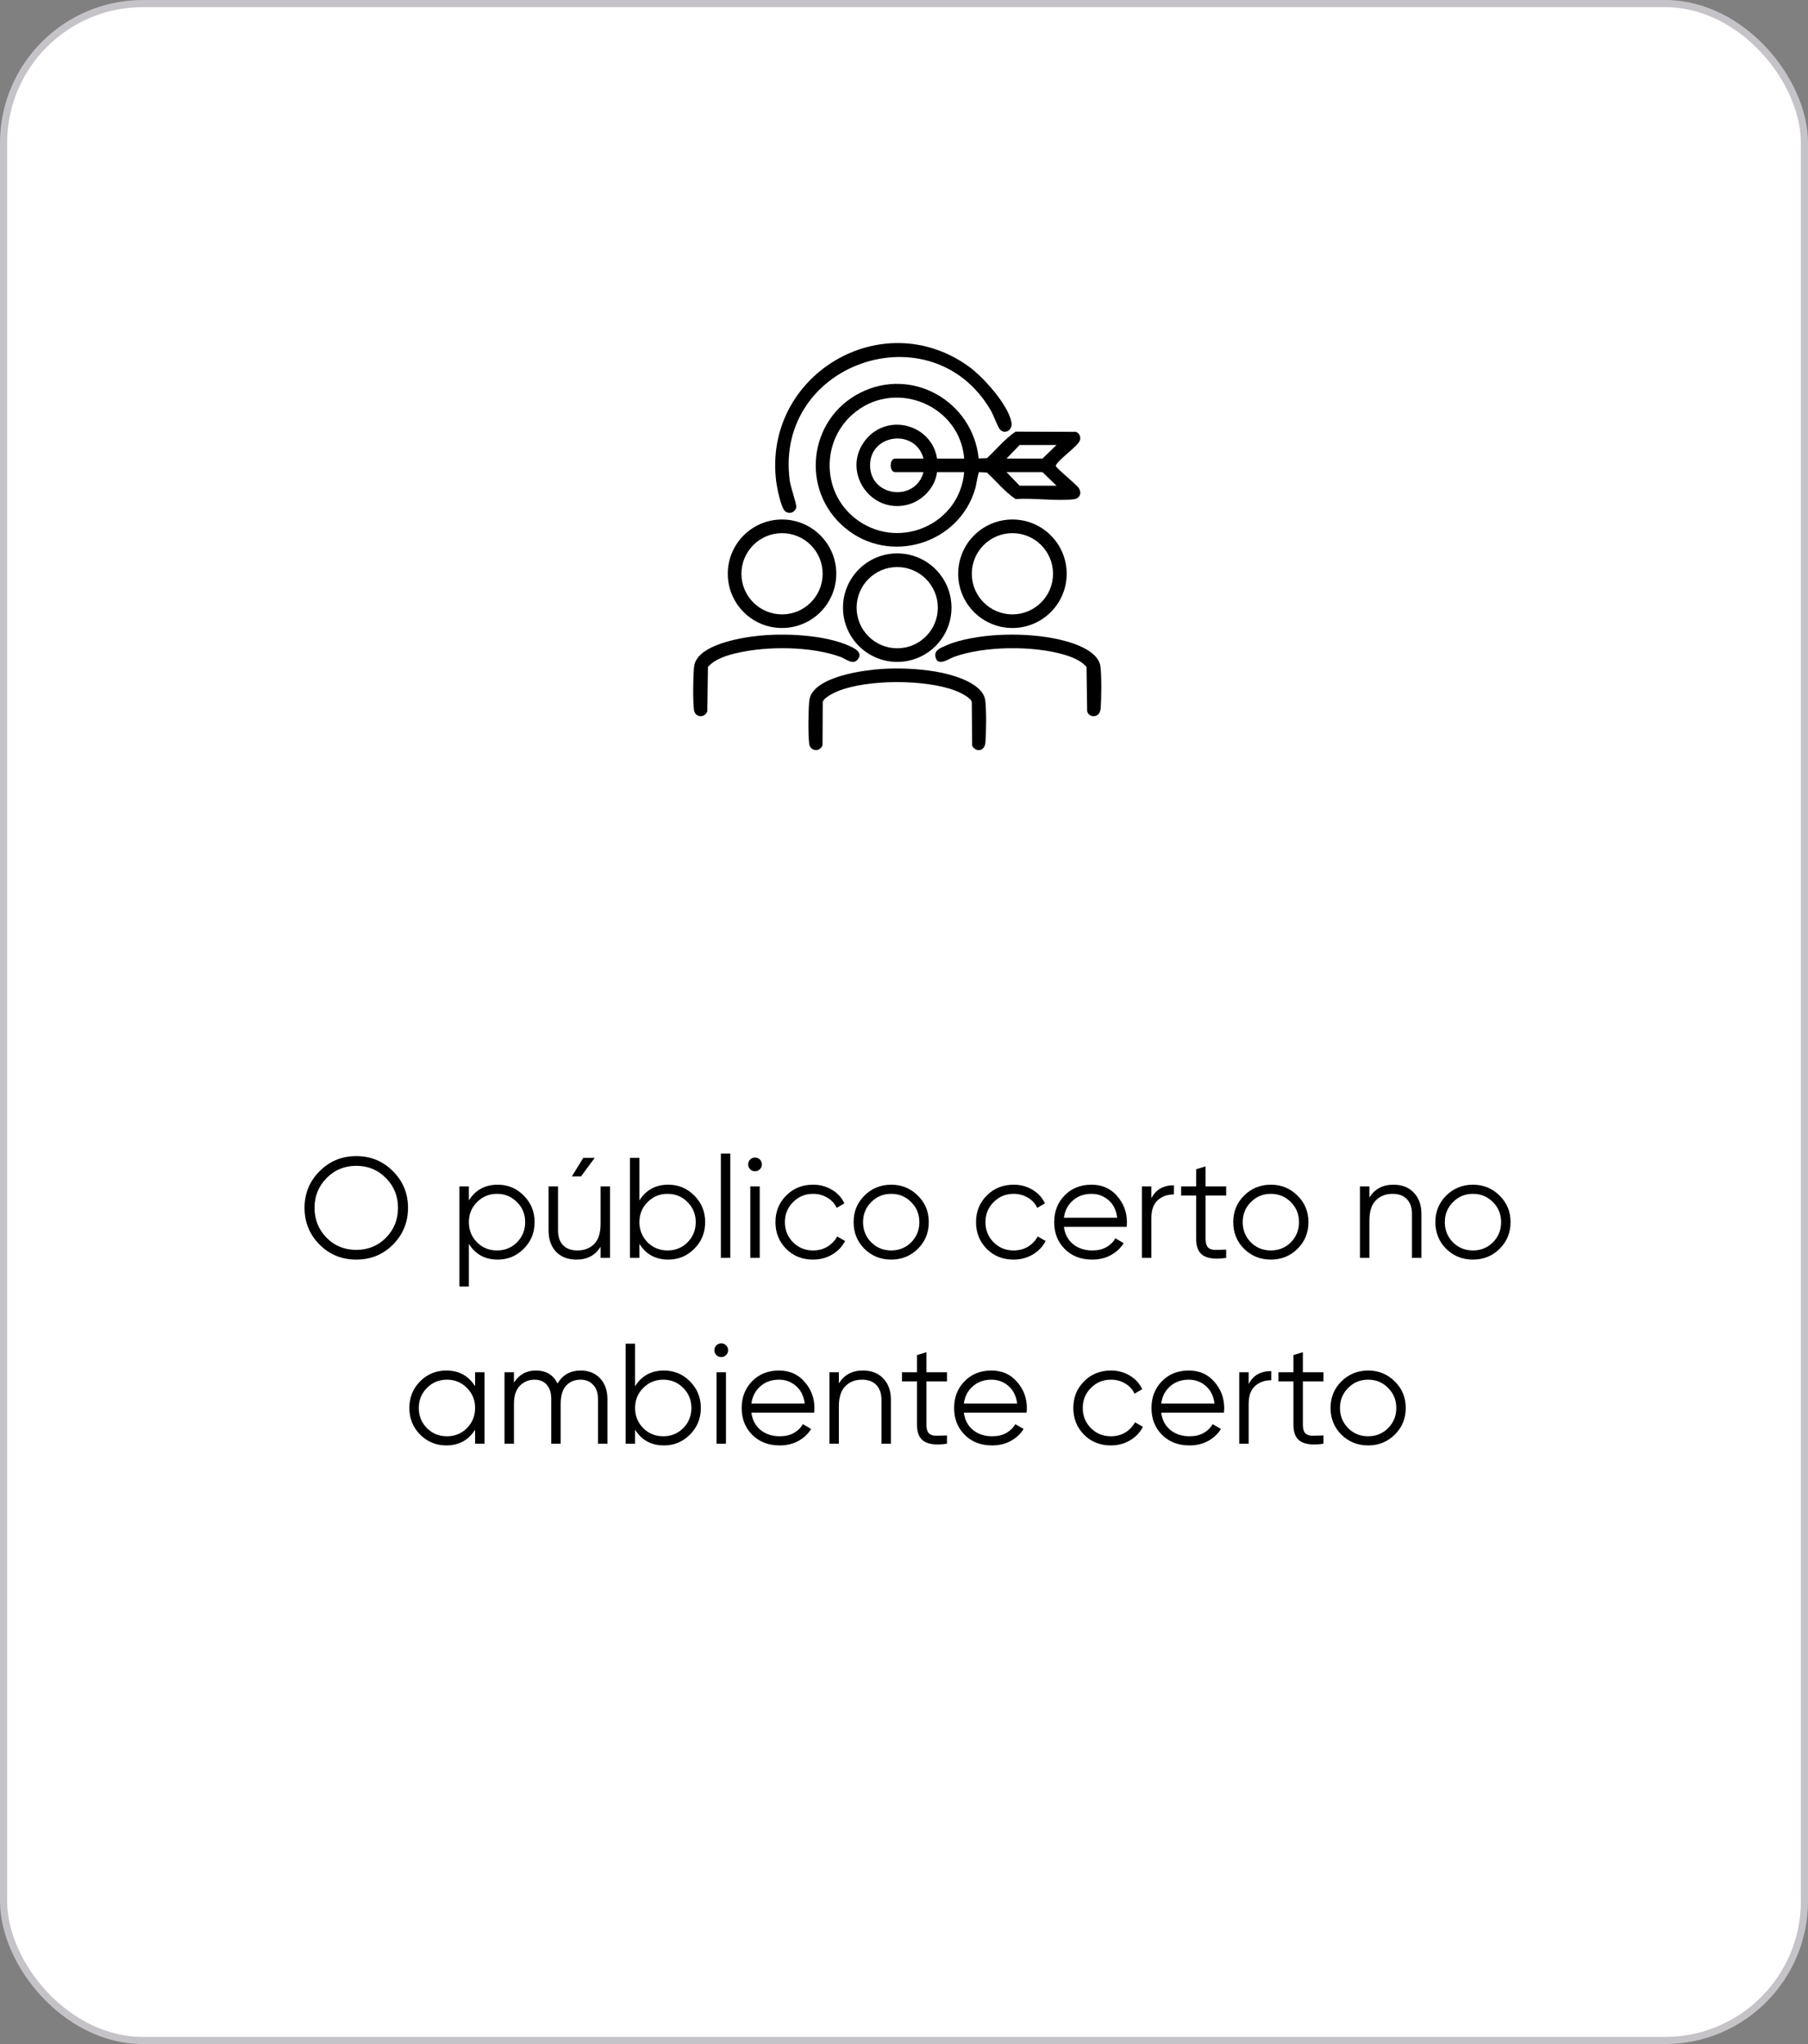
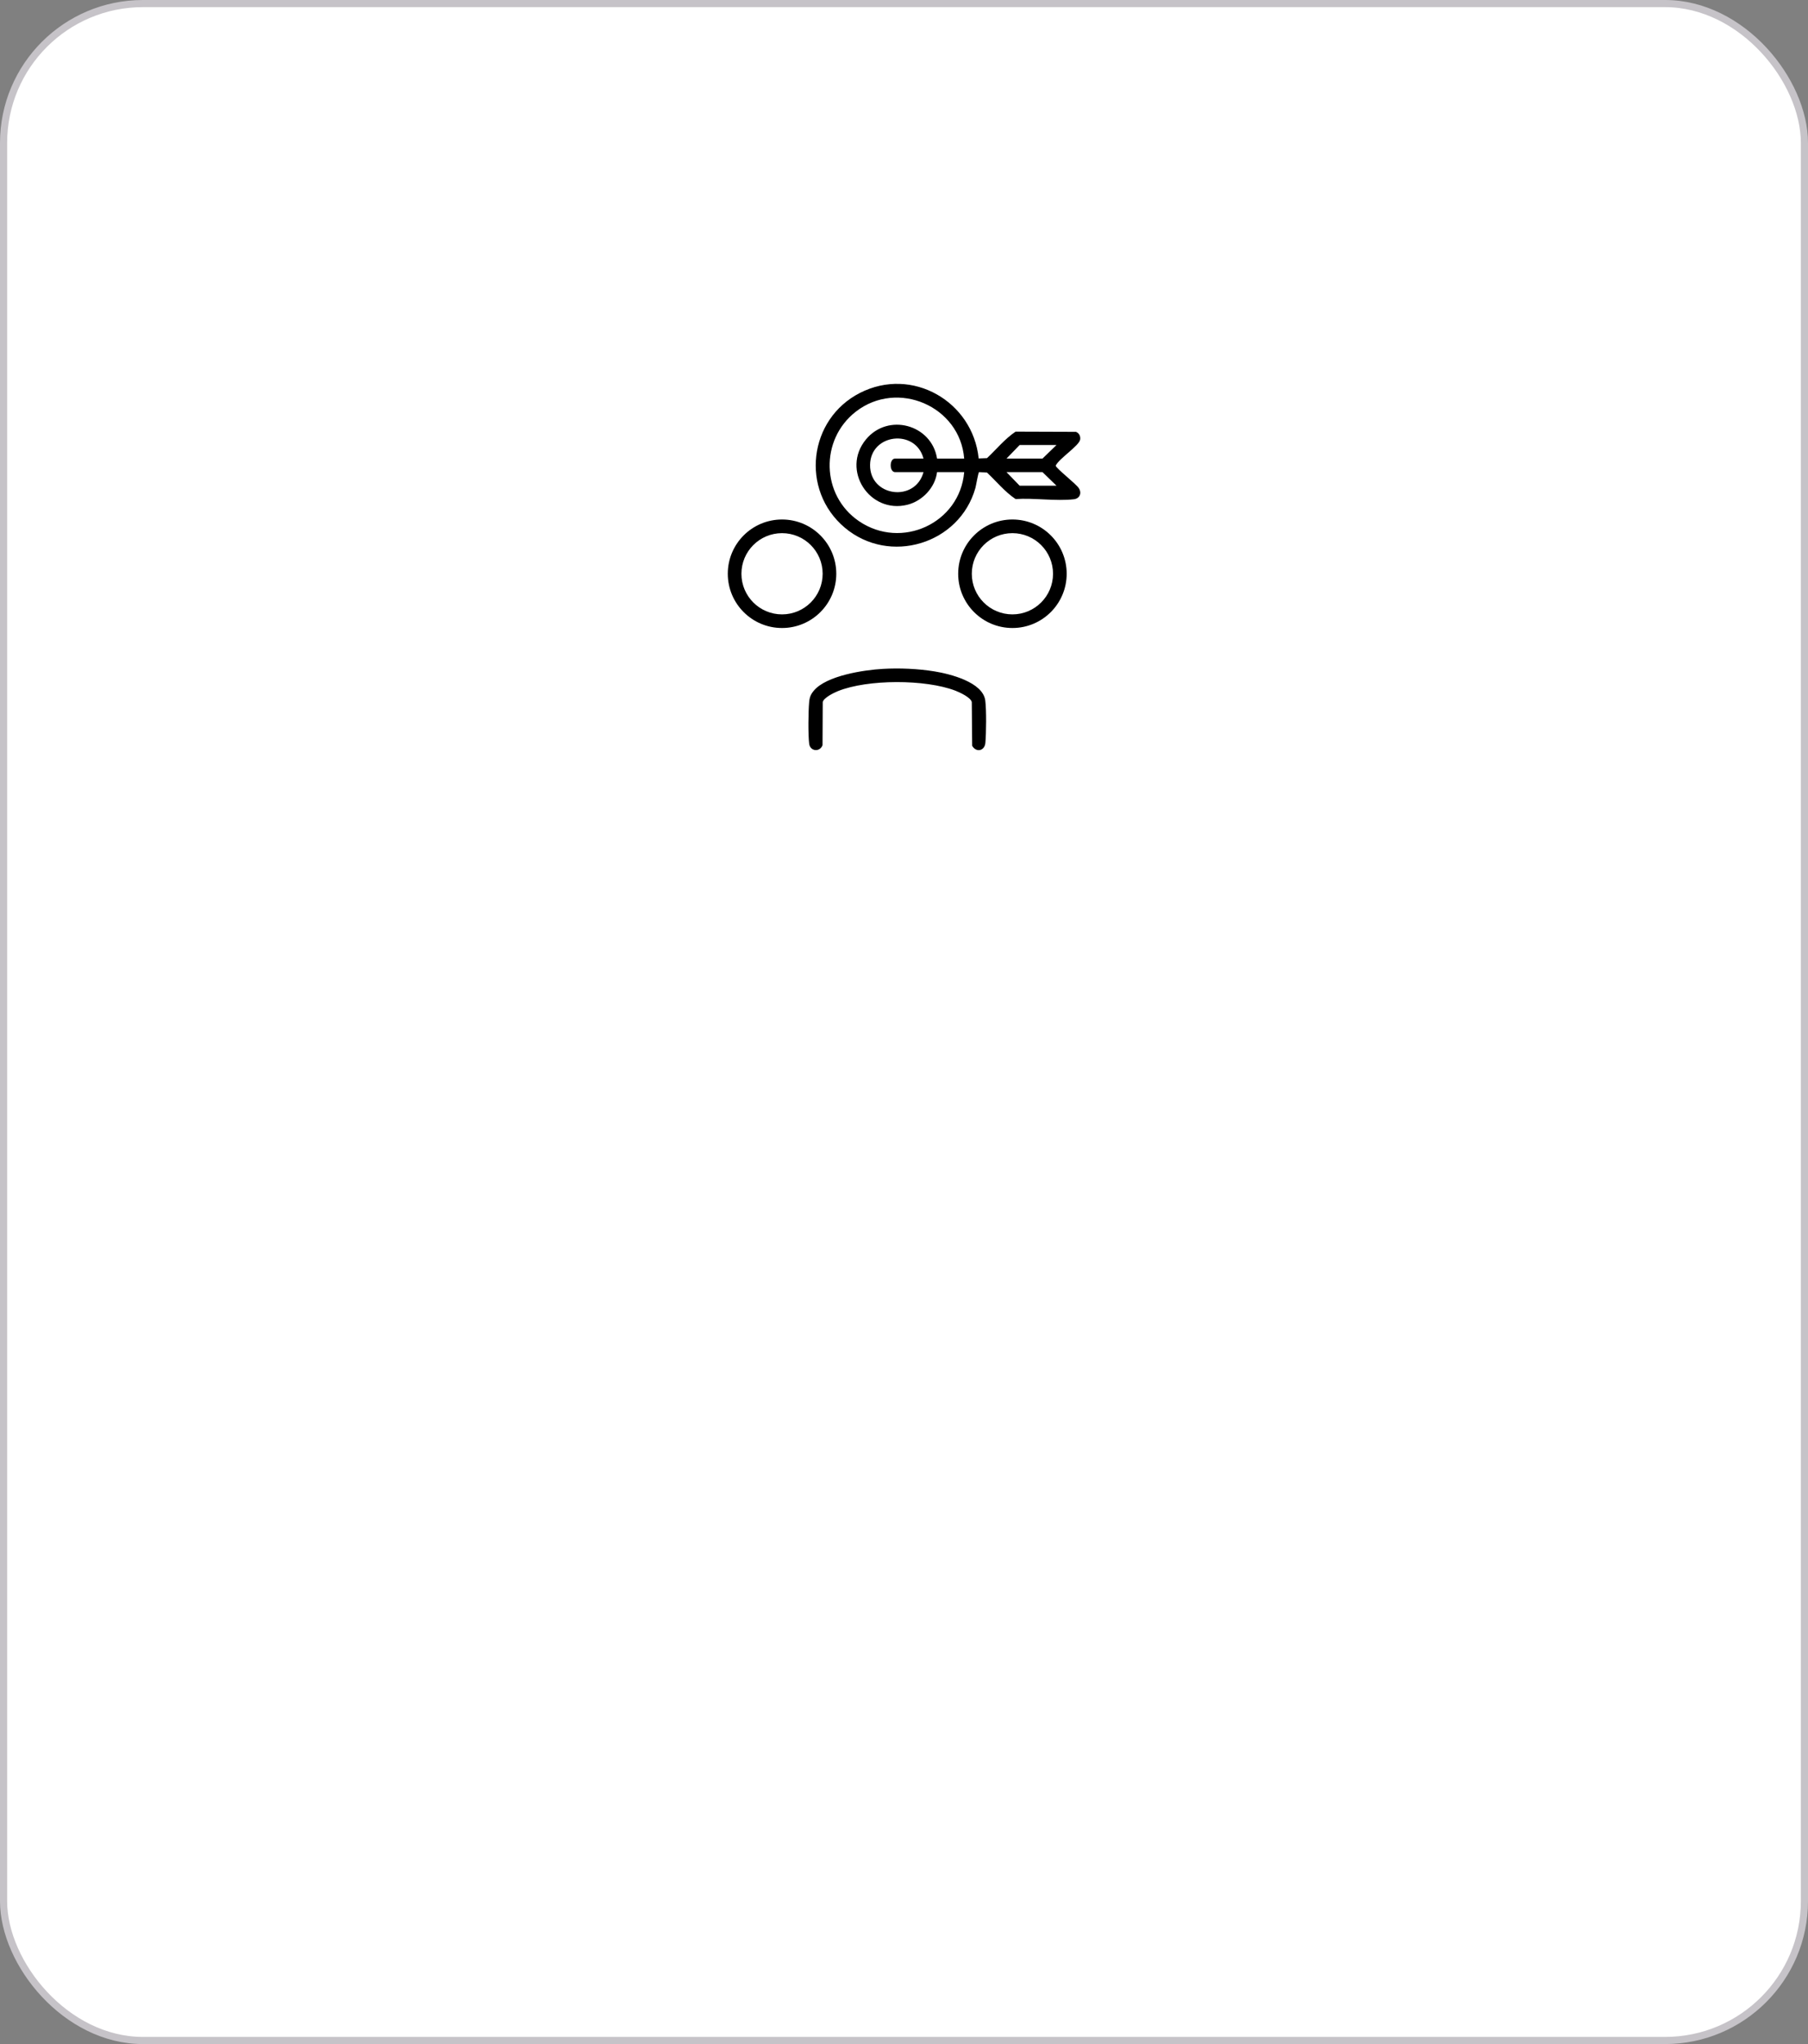
<svg xmlns="http://www.w3.org/2000/svg" width="253" height="286" viewBox="0 0 253 286" fill="none">
  <rect x="0" y="0" width="253" height="286" fill="#808080" stroke="none" />
  <rect x="0.5" y="0.5" width="252" height="285" rx="19.5" fill="white" stroke="#C6C3C8" />
  <g clip-path="url(#clip0_8002_9)">
    <path d="M136.951 64.146L138.116 64.101C139.441 62.859 140.597 61.416 142.113 60.395L150.569 60.424C151.013 60.612 151.214 61.01 151.153 61.487C151.041 62.354 148.164 64.179 147.727 65.155C147.799 65.558 150.566 67.673 150.972 68.317C151.407 69.003 151.089 69.76 150.27 69.855C147.765 70.144 144.679 69.653 142.113 69.826C140.597 68.806 139.441 67.362 138.116 66.121L137.012 66.055C136.887 66.083 136.592 67.92 136.49 68.284C134.273 76.138 124.47 79.115 118.205 73.824C111.941 68.533 113.147 58.639 120.337 54.976C127.641 51.254 136.122 56.158 136.951 64.148V64.146ZM134.919 66.059H131.125C130.864 68.217 129.063 70.102 126.979 70.624C121.673 71.951 117.662 65.753 121.168 61.495C124.273 57.72 130.373 59.401 131.128 64.165H134.921C134.351 56.847 125.604 53.056 119.76 57.597C114.716 61.516 114.894 69.295 120.187 72.912C126.15 76.986 134.323 73.199 134.921 66.059H134.919ZM129.229 64.163C128.12 59.935 121.804 60.68 121.752 65.05C121.699 69.508 128.07 70.332 129.229 66.059H125.258C124.432 66.059 124.432 64.163 125.258 64.163H129.229ZM147.837 62.266H142.681L140.844 64.163H145.881L147.837 62.266ZM147.837 67.956L145.881 66.059H140.844L142.681 67.956H147.837Z" fill="black" />
-     <path d="M139.934 60.097C139.632 59.764 138.994 58.022 138.642 57.417C130.389 43.264 108.277 50.735 110.516 67.289C110.62 68.061 111.484 70.577 111.427 70.947C111.316 71.68 110.423 72.02 109.847 71.514C109.27 71.009 108.726 68.217 108.622 67.405C106.725 52.569 123.336 42.498 135.547 51.266C137.562 52.714 141.044 56.579 141.526 59.036C141.759 60.22 140.593 60.825 139.934 60.097Z" fill="black" />
-     <path d="M133.145 85.021C133.145 89.213 129.746 92.612 125.554 92.612C121.362 92.612 117.963 89.213 117.963 85.021C117.963 80.829 121.362 77.429 125.554 77.429C129.746 77.429 133.145 80.829 133.145 85.021ZM131.234 85.023C131.234 81.885 128.69 79.34 125.552 79.34C122.414 79.34 119.869 81.885 119.869 85.023C119.869 88.161 122.414 90.706 125.552 90.706C128.69 90.706 131.234 88.161 131.234 85.023Z" fill="black" />
    <path d="M117.024 80.278C117.024 84.47 113.625 87.869 109.433 87.869C105.241 87.869 101.842 84.47 101.842 80.278C101.842 76.086 105.241 72.687 109.433 72.687C113.625 72.687 117.024 76.086 117.024 80.278ZM115.116 80.28C115.116 77.142 112.571 74.598 109.433 74.598C106.295 74.598 103.75 77.142 103.75 80.28C103.75 83.418 106.295 85.963 109.433 85.963C112.571 85.963 115.116 83.418 115.116 80.28Z" fill="black" />
    <path d="M149.264 80.278C149.264 84.47 145.865 87.869 141.673 87.869C137.481 87.869 134.082 84.47 134.082 80.278C134.082 76.086 137.481 72.687 141.673 72.687C145.865 72.687 149.264 76.086 149.264 80.278ZM147.354 80.28C147.354 77.142 144.809 74.598 141.671 74.598C138.533 74.598 135.988 77.142 135.988 80.28C135.988 83.418 138.533 85.963 141.671 85.963C144.809 85.963 147.354 83.418 147.354 80.28Z" fill="black" />
    <path d="M123.515 93.59C125.87 93.454 128.467 93.564 130.796 93.946C132.927 94.295 137.535 95.434 137.872 98.01C138.043 99.31 138.009 102.584 137.888 103.93C137.781 105.105 136.578 105.316 136.039 104.345L135.985 98.237C135.861 97.592 134.278 96.861 133.68 96.633C129.481 95.031 121.434 95.023 117.263 96.697C116.717 96.915 115.248 97.627 115.129 98.237L115.1 104.255C114.742 105.268 113.358 105.155 113.228 104.046C113.071 102.707 113.107 99.607 113.228 98.233C113.287 97.556 113.451 97.15 113.883 96.635C115.646 94.527 120.881 93.742 123.52 93.59H123.515Z" fill="black" />
-     <path d="M139.634 88.85C142.207 88.702 144.975 88.835 147.503 89.327C149.535 89.721 153.667 90.813 153.99 93.269C154.161 94.57 154.128 97.844 154.007 99.19C153.886 100.535 152.338 100.448 152.129 99.515L152.041 93.319C151.298 92.439 150.078 91.954 148.993 91.627C144.673 90.319 137.711 90.362 133.462 91.924C132.788 92.173 131.214 93.324 130.908 91.928C130.694 90.948 131.627 90.661 132.346 90.336C134.395 89.41 137.386 88.978 139.631 88.85H139.634Z" fill="black" />
-     <path d="M107.395 88.85C110.829 88.653 115.496 88.937 118.675 90.3C119.444 90.63 120.906 91.275 119.985 92.313C119.311 93.072 118.342 92.18 117.642 91.924C113.559 90.423 107.466 90.385 103.248 91.34C101.776 91.672 100.086 92.166 99.065 93.319L98.977 99.515C98.631 100.519 97.233 100.421 97.105 99.306C96.948 97.96 96.984 94.872 97.105 93.493C97.164 92.816 97.328 92.41 97.76 91.895C99.523 89.787 104.757 89.001 107.397 88.85H107.395Z" fill="black" />
  </g>
-   <path d="M54.995 174.14C53.594 175.54 51.881 176.24 49.855 176.24C47.828 176.24 46.114 175.54 44.715 174.14C43.315 172.727 42.614 171.013 42.614 169C42.614 166.987 43.315 165.28 44.715 163.88C46.114 162.467 47.828 161.76 49.855 161.76C51.881 161.76 53.594 162.467 54.995 163.88C56.395 165.28 57.094 166.987 57.094 169C57.094 171.013 56.395 172.727 54.995 174.14ZM45.694 173.18C46.815 174.313 48.201 174.88 49.855 174.88C51.508 174.88 52.895 174.313 54.014 173.18C55.135 172.033 55.694 170.64 55.694 169C55.694 167.36 55.135 165.973 54.014 164.84C52.895 163.693 51.508 163.12 49.855 163.12C48.201 163.12 46.815 163.693 45.694 164.84C44.575 165.973 44.014 167.36 44.014 169C44.014 170.64 44.575 172.033 45.694 173.18ZM69.649 165.76C71.075 165.76 72.289 166.267 73.289 167.28C74.302 168.293 74.809 169.533 74.809 171C74.809 172.467 74.302 173.707 73.289 174.72C72.289 175.733 71.075 176.24 69.649 176.24C67.875 176.24 66.529 175.507 65.609 174.04V180H64.289V166H65.609V167.96C66.529 166.493 67.875 165.76 69.649 165.76ZM66.749 173.82C67.509 174.58 68.442 174.96 69.549 174.96C70.655 174.96 71.589 174.58 72.349 173.82C73.109 173.047 73.489 172.107 73.489 171C73.489 169.893 73.109 168.96 72.349 168.2C71.589 167.427 70.655 167.04 69.549 167.04C68.442 167.04 67.509 167.427 66.749 168.2C65.989 168.96 65.609 169.893 65.609 171C65.609 172.107 65.989 173.047 66.749 173.82ZM83.224 162L81.303 164.6H80.023L81.624 162H83.224ZM84.043 166H85.364V176H84.043V174.44C83.297 175.64 82.177 176.24 80.683 176.24C79.47 176.24 78.51 175.873 77.803 175.14C77.11 174.393 76.763 173.393 76.763 172.14V166H78.084V172.14C78.084 173.033 78.317 173.727 78.784 174.22C79.263 174.713 79.937 174.96 80.803 174.96C81.763 174.96 82.543 174.66 83.144 174.06C83.743 173.447 84.043 172.507 84.043 171.24V166ZM93.516 165.76C94.942 165.76 96.156 166.267 97.156 167.28C98.169 168.293 98.676 169.533 98.676 171C98.676 172.467 98.169 173.707 97.156 174.72C96.156 175.733 94.942 176.24 93.516 176.24C91.743 176.24 90.396 175.507 89.476 174.04V176H88.156V162H89.476V167.96C90.396 166.493 91.743 165.76 93.516 165.76ZM90.616 173.82C91.376 174.58 92.309 174.96 93.416 174.96C94.522 174.96 95.456 174.58 96.216 173.82C96.976 173.047 97.356 172.107 97.356 171C97.356 169.893 96.976 168.96 96.216 168.2C95.456 167.427 94.522 167.04 93.416 167.04C92.309 167.04 91.376 167.427 90.616 168.2C89.856 168.96 89.476 169.893 89.476 171C89.476 172.107 89.856 173.047 90.616 173.82ZM100.871 176V161.4H102.191V176H100.871ZM106.332 163.6C106.145 163.787 105.918 163.88 105.652 163.88C105.385 163.88 105.158 163.787 104.972 163.6C104.785 163.413 104.692 163.187 104.692 162.92C104.692 162.653 104.785 162.427 104.972 162.24C105.158 162.053 105.385 161.96 105.652 161.96C105.918 161.96 106.145 162.053 106.332 162.24C106.518 162.427 106.612 162.653 106.612 162.92C106.612 163.187 106.518 163.413 106.332 163.6ZM104.992 176V166H106.312V176H104.992ZM113.773 176.24C112.266 176.24 111.013 175.74 110.013 174.74C109.013 173.727 108.513 172.48 108.513 171C108.513 169.52 109.013 168.28 110.013 167.28C111.013 166.267 112.266 165.76 113.773 165.76C114.76 165.76 115.646 166 116.433 166.48C117.22 166.947 117.793 167.58 118.153 168.38L117.073 169C116.806 168.4 116.373 167.927 115.773 167.58C115.186 167.22 114.52 167.04 113.773 167.04C112.666 167.04 111.733 167.427 110.973 168.2C110.213 168.96 109.833 169.893 109.833 171C109.833 172.107 110.213 173.047 110.973 173.82C111.733 174.58 112.666 174.96 113.773 174.96C114.52 174.96 115.186 174.787 115.773 174.44C116.36 174.08 116.82 173.6 117.153 173L118.253 173.64C117.84 174.44 117.233 175.073 116.433 175.54C115.633 176.007 114.746 176.24 113.773 176.24ZM128.43 174.74C127.417 175.74 126.177 176.24 124.71 176.24C123.244 176.24 121.997 175.74 120.97 174.74C119.957 173.727 119.45 172.48 119.45 171C119.45 169.52 119.957 168.28 120.97 167.28C121.997 166.267 123.244 165.76 124.71 165.76C126.177 165.76 127.417 166.267 128.43 167.28C129.457 168.28 129.97 169.52 129.97 171C129.97 172.48 129.457 173.727 128.43 174.74ZM121.91 173.82C122.67 174.58 123.604 174.96 124.71 174.96C125.817 174.96 126.75 174.58 127.51 173.82C128.27 173.047 128.65 172.107 128.65 171C128.65 169.893 128.27 168.96 127.51 168.2C126.75 167.427 125.817 167.04 124.71 167.04C123.604 167.04 122.67 167.427 121.91 168.2C121.15 168.96 120.77 169.893 120.77 171C120.77 172.107 121.15 173.047 121.91 173.82ZM141.839 176.24C140.333 176.24 139.079 175.74 138.079 174.74C137.079 173.727 136.579 172.48 136.579 171C136.579 169.52 137.079 168.28 138.079 167.28C139.079 166.267 140.333 165.76 141.839 165.76C142.826 165.76 143.713 166 144.499 166.48C145.286 166.947 145.859 167.58 146.219 168.38L145.139 169C144.873 168.4 144.439 167.927 143.839 167.58C143.253 167.22 142.586 167.04 141.839 167.04C140.733 167.04 139.799 167.427 139.039 168.2C138.279 168.96 137.899 169.893 137.899 171C137.899 172.107 138.279 173.047 139.039 173.82C139.799 174.58 140.733 174.96 141.839 174.96C142.586 174.96 143.253 174.787 143.839 174.44C144.426 174.08 144.886 173.6 145.219 173L146.319 173.64C145.906 174.44 145.299 175.073 144.499 175.54C143.699 176.007 142.813 176.24 141.839 176.24ZM152.737 165.76C154.217 165.76 155.41 166.287 156.317 167.34C157.237 168.38 157.697 169.613 157.697 171.04C157.697 171.187 157.683 171.393 157.657 171.66H148.877C149.01 172.673 149.437 173.48 150.157 174.08C150.89 174.667 151.79 174.96 152.857 174.96C153.617 174.96 154.27 174.807 154.817 174.5C155.377 174.18 155.797 173.767 156.077 173.26L157.237 173.94C156.797 174.647 156.197 175.207 155.437 175.62C154.677 176.033 153.81 176.24 152.837 176.24C151.263 176.24 149.983 175.747 148.997 174.76C148.01 173.773 147.517 172.52 147.517 171C147.517 169.507 148.003 168.26 148.977 167.26C149.95 166.26 151.203 165.76 152.737 165.76ZM152.737 167.04C151.697 167.04 150.823 167.353 150.117 167.98C149.423 168.593 149.01 169.393 148.877 170.38H156.337C156.203 169.327 155.797 168.507 155.117 167.92C154.437 167.333 153.643 167.04 152.737 167.04ZM161.116 167.66C161.73 166.447 162.783 165.84 164.276 165.84V167.12C163.37 167.12 162.616 167.387 162.016 167.92C161.416 168.453 161.116 169.293 161.116 170.44V176H159.796V166H161.116V167.66ZM171.581 167.28H168.701V173.34C168.701 173.887 168.808 174.28 169.021 174.52C169.234 174.747 169.554 174.867 169.981 174.88C170.408 174.88 170.941 174.867 171.581 174.84V176C170.181 176.213 169.128 176.113 168.421 175.7C167.728 175.287 167.381 174.5 167.381 173.34V167.28H165.281V166H167.381V163.6L168.701 163.2V166H171.581V167.28ZM181.555 174.74C180.542 175.74 179.302 176.24 177.835 176.24C176.369 176.24 175.122 175.74 174.095 174.74C173.082 173.727 172.575 172.48 172.575 171C172.575 169.52 173.082 168.28 174.095 167.28C175.122 166.267 176.369 165.76 177.835 165.76C179.302 165.76 180.542 166.267 181.555 167.28C182.582 168.28 183.095 169.52 183.095 171C183.095 172.48 182.582 173.727 181.555 174.74ZM175.035 173.82C175.795 174.58 176.729 174.96 177.835 174.96C178.942 174.96 179.875 174.58 180.635 173.82C181.395 173.047 181.775 172.107 181.775 171C181.775 169.893 181.395 168.96 180.635 168.2C179.875 167.427 178.942 167.04 177.835 167.04C176.729 167.04 175.795 167.427 175.035 168.2C174.275 168.96 173.895 169.893 173.895 171C173.895 172.107 174.275 173.047 175.035 173.82ZM194.984 165.76C196.198 165.76 197.151 166.133 197.844 166.88C198.551 167.613 198.904 168.607 198.904 169.86V176H197.584V169.86C197.584 168.967 197.344 168.273 196.864 167.78C196.398 167.287 195.731 167.04 194.864 167.04C193.904 167.04 193.124 167.347 192.524 167.96C191.924 168.56 191.624 169.493 191.624 170.76V176H190.304V166H191.624V167.56C192.371 166.36 193.491 165.76 194.984 165.76ZM209.837 174.74C208.823 175.74 207.583 176.24 206.117 176.24C204.65 176.24 203.403 175.74 202.377 174.74C201.363 173.727 200.857 172.48 200.857 171C200.857 169.52 201.363 168.28 202.377 167.28C203.403 166.267 204.65 165.76 206.117 165.76C207.583 165.76 208.823 166.267 209.837 167.28C210.863 168.28 211.377 169.52 211.377 171C211.377 172.48 210.863 173.727 209.837 174.74ZM203.317 173.82C204.077 174.58 205.01 174.96 206.117 174.96C207.223 174.96 208.157 174.58 208.917 173.82C209.677 173.047 210.057 172.107 210.057 171C210.057 169.893 209.677 168.96 208.917 168.2C208.157 167.427 207.223 167.04 206.117 167.04C205.01 167.04 204.077 167.427 203.317 168.2C202.557 168.96 202.177 169.893 202.177 171C202.177 172.107 202.557 173.047 203.317 173.82ZM66.482 192H67.802V202H66.482V200.04C65.562 201.507 64.216 202.24 62.442 202.24C61.016 202.24 59.796 201.733 58.782 200.72C57.782 199.707 57.282 198.467 57.282 197C57.282 195.533 57.782 194.293 58.782 193.28C59.796 192.267 61.016 191.76 62.442 191.76C64.216 191.76 65.562 192.493 66.482 193.96V192ZM59.742 199.82C60.502 200.58 61.436 200.96 62.542 200.96C63.649 200.96 64.582 200.58 65.342 199.82C66.102 199.047 66.482 198.107 66.482 197C66.482 195.893 66.102 194.96 65.342 194.2C64.582 193.427 63.649 193.04 62.542 193.04C61.436 193.04 60.502 193.427 59.742 194.2C58.982 194.96 58.602 195.893 58.602 197C58.602 198.107 58.982 199.047 59.742 199.82ZM81.257 191.76C82.377 191.76 83.277 192.12 83.957 192.84C84.651 193.56 84.997 194.533 84.997 195.76V202H83.677V195.76C83.677 194.893 83.451 194.227 82.997 193.76C82.557 193.28 81.971 193.04 81.237 193.04C80.411 193.04 79.737 193.32 79.217 193.88C78.711 194.427 78.457 195.287 78.457 196.46V202H77.137V195.76C77.137 194.88 76.924 194.207 76.497 193.74C76.084 193.273 75.517 193.04 74.797 193.04C73.997 193.04 73.317 193.32 72.757 193.88C72.197 194.44 71.917 195.3 71.917 196.46V202H70.597V192H71.917V193.46C72.637 192.327 73.657 191.76 74.977 191.76C76.417 191.76 77.431 192.367 78.017 193.58C78.737 192.367 79.817 191.76 81.257 191.76ZM92.91 191.76C94.337 191.76 95.55 192.267 96.55 193.28C97.564 194.293 98.07 195.533 98.07 197C98.07 198.467 97.564 199.707 96.55 200.72C95.55 201.733 94.337 202.24 92.91 202.24C91.137 202.24 89.79 201.507 88.87 200.04V202H87.55V188H88.87V193.96C89.79 192.493 91.137 191.76 92.91 191.76ZM90.01 199.82C90.77 200.58 91.704 200.96 92.81 200.96C93.917 200.96 94.85 200.58 95.61 199.82C96.37 199.047 96.75 198.107 96.75 197C96.75 195.893 96.37 194.96 95.61 194.2C94.85 193.427 93.917 193.04 92.81 193.04C91.704 193.04 90.77 193.427 90.01 194.2C89.25 194.96 88.87 195.893 88.87 197C88.87 198.107 89.25 199.047 90.01 199.82ZM101.605 189.6C101.419 189.787 101.192 189.88 100.925 189.88C100.659 189.88 100.432 189.787 100.245 189.6C100.059 189.413 99.965 189.187 99.965 188.92C99.965 188.653 100.059 188.427 100.245 188.24C100.432 188.053 100.659 187.96 100.925 187.96C101.192 187.96 101.419 188.053 101.605 188.24C101.792 188.427 101.885 188.653 101.885 188.92C101.885 189.187 101.792 189.413 101.605 189.6ZM100.265 202V192H101.585V202H100.265ZM109.006 191.76C110.486 191.76 111.68 192.287 112.586 193.34C113.506 194.38 113.966 195.613 113.966 197.04C113.966 197.187 113.953 197.393 113.926 197.66H105.146C105.28 198.673 105.706 199.48 106.426 200.08C107.16 200.667 108.06 200.96 109.126 200.96C109.886 200.96 110.54 200.807 111.086 200.5C111.646 200.18 112.066 199.767 112.346 199.26L113.506 199.94C113.066 200.647 112.466 201.207 111.706 201.62C110.946 202.033 110.08 202.24 109.106 202.24C107.533 202.24 106.253 201.747 105.266 200.76C104.28 199.773 103.786 198.52 103.786 197C103.786 195.507 104.273 194.26 105.246 193.26C106.22 192.26 107.473 191.76 109.006 191.76ZM109.006 193.04C107.966 193.04 107.093 193.353 106.386 193.98C105.693 194.593 105.28 195.393 105.146 196.38H112.606C112.473 195.327 112.066 194.507 111.386 193.92C110.706 193.333 109.913 193.04 109.006 193.04ZM120.746 191.76C121.959 191.76 122.913 192.133 123.606 192.88C124.313 193.613 124.666 194.607 124.666 195.86V202H123.346V195.86C123.346 194.967 123.106 194.273 122.626 193.78C122.159 193.287 121.493 193.04 120.626 193.04C119.666 193.04 118.886 193.347 118.286 193.96C117.686 194.56 117.386 195.493 117.386 196.76V202H116.066V192H117.386V193.56C118.133 192.36 119.253 191.76 120.746 191.76ZM132.518 193.28H129.638V199.34C129.638 199.887 129.745 200.28 129.958 200.52C130.172 200.747 130.492 200.867 130.918 200.88C131.345 200.88 131.878 200.867 132.518 200.84V202C131.118 202.213 130.065 202.113 129.358 201.7C128.665 201.287 128.318 200.5 128.318 199.34V193.28H126.218V192H128.318V189.6L129.638 189.2V192H132.518V193.28ZM138.733 191.76C140.213 191.76 141.406 192.287 142.313 193.34C143.233 194.38 143.693 195.613 143.693 197.04C143.693 197.187 143.68 197.393 143.653 197.66H134.873C135.006 198.673 135.433 199.48 136.153 200.08C136.886 200.667 137.786 200.96 138.853 200.96C139.613 200.96 140.266 200.807 140.813 200.5C141.373 200.18 141.793 199.767 142.073 199.26L143.233 199.94C142.793 200.647 142.193 201.207 141.433 201.62C140.673 202.033 139.806 202.24 138.833 202.24C137.26 202.24 135.98 201.747 134.993 200.76C134.006 199.773 133.513 198.52 133.513 197C133.513 195.507 134 194.26 134.973 193.26C135.946 192.26 137.2 191.76 138.733 191.76ZM138.733 193.04C137.693 193.04 136.82 193.353 136.113 193.98C135.42 194.593 135.006 195.393 134.873 196.38H142.333C142.2 195.327 141.793 194.507 141.113 193.92C140.433 193.333 139.64 193.04 138.733 193.04ZM155.453 202.24C153.946 202.24 152.693 201.74 151.693 200.74C150.693 199.727 150.193 198.48 150.193 197C150.193 195.52 150.693 194.28 151.693 193.28C152.693 192.267 153.946 191.76 155.453 191.76C156.439 191.76 157.326 192 158.113 192.48C158.899 192.947 159.473 193.58 159.833 194.38L158.753 195C158.486 194.4 158.053 193.927 157.453 193.58C156.866 193.22 156.199 193.04 155.453 193.04C154.346 193.04 153.413 193.427 152.653 194.2C151.893 194.96 151.513 195.893 151.513 197C151.513 198.107 151.893 199.047 152.653 199.82C153.413 200.58 154.346 200.96 155.453 200.96C156.199 200.96 156.866 200.787 157.453 200.44C158.039 200.08 158.499 199.6 158.833 199L159.933 199.64C159.519 200.44 158.913 201.073 158.113 201.54C157.313 202.007 156.426 202.24 155.453 202.24ZM166.35 191.76C167.83 191.76 169.023 192.287 169.93 193.34C170.85 194.38 171.31 195.613 171.31 197.04C171.31 197.187 171.297 197.393 171.27 197.66H162.49C162.623 198.673 163.05 199.48 163.77 200.08C164.503 200.667 165.403 200.96 166.47 200.96C167.23 200.96 167.883 200.807 168.43 200.5C168.99 200.18 169.41 199.767 169.69 199.26L170.85 199.94C170.41 200.647 169.81 201.207 169.05 201.62C168.29 202.033 167.423 202.24 166.45 202.24C164.877 202.24 163.597 201.747 162.61 200.76C161.623 199.773 161.13 198.52 161.13 197C161.13 195.507 161.617 194.26 162.59 193.26C163.563 192.26 164.817 191.76 166.35 191.76ZM166.35 193.04C165.31 193.04 164.437 193.353 163.73 193.98C163.037 194.593 162.623 195.393 162.49 196.38H169.95C169.817 195.327 169.41 194.507 168.73 193.92C168.05 193.333 167.257 193.04 166.35 193.04ZM174.73 193.66C175.343 192.447 176.396 191.84 177.89 191.84V193.12C176.983 193.12 176.23 193.387 175.63 193.92C175.03 194.453 174.73 195.293 174.73 196.44V202H173.41V192H174.73V193.66ZM185.194 193.28H182.314V199.34C182.314 199.887 182.421 200.28 182.634 200.52C182.847 200.747 183.167 200.867 183.594 200.88C184.021 200.88 184.554 200.867 185.194 200.84V202C183.794 202.213 182.741 202.113 182.034 201.7C181.341 201.287 180.994 200.5 180.994 199.34V193.28H178.894V192H180.994V189.6L182.314 189.2V192H185.194V193.28ZM195.169 200.74C194.155 201.74 192.915 202.24 191.449 202.24C189.982 202.24 188.735 201.74 187.709 200.74C186.695 199.727 186.189 198.48 186.189 197C186.189 195.52 186.695 194.28 187.709 193.28C188.735 192.267 189.982 191.76 191.449 191.76C192.915 191.76 194.155 192.267 195.169 193.28C196.195 194.28 196.709 195.52 196.709 197C196.709 198.48 196.195 199.727 195.169 200.74ZM188.649 199.82C189.409 200.58 190.342 200.96 191.449 200.96C192.555 200.96 193.489 200.58 194.249 199.82C195.009 199.047 195.389 198.107 195.389 197C195.389 195.893 195.009 194.96 194.249 194.2C193.489 193.427 192.555 193.04 191.449 193.04C190.342 193.04 189.409 193.427 188.649 194.2C187.889 194.96 187.509 195.893 187.509 197C187.509 198.107 187.889 199.047 188.649 199.82Z" fill="black" />
  <defs>
    <clipPath id="clip0_8002_9">
      <rect width="57.107" height="56.96" fill="white" transform="translate(97 48)" />
    </clipPath>
  </defs>
</svg>